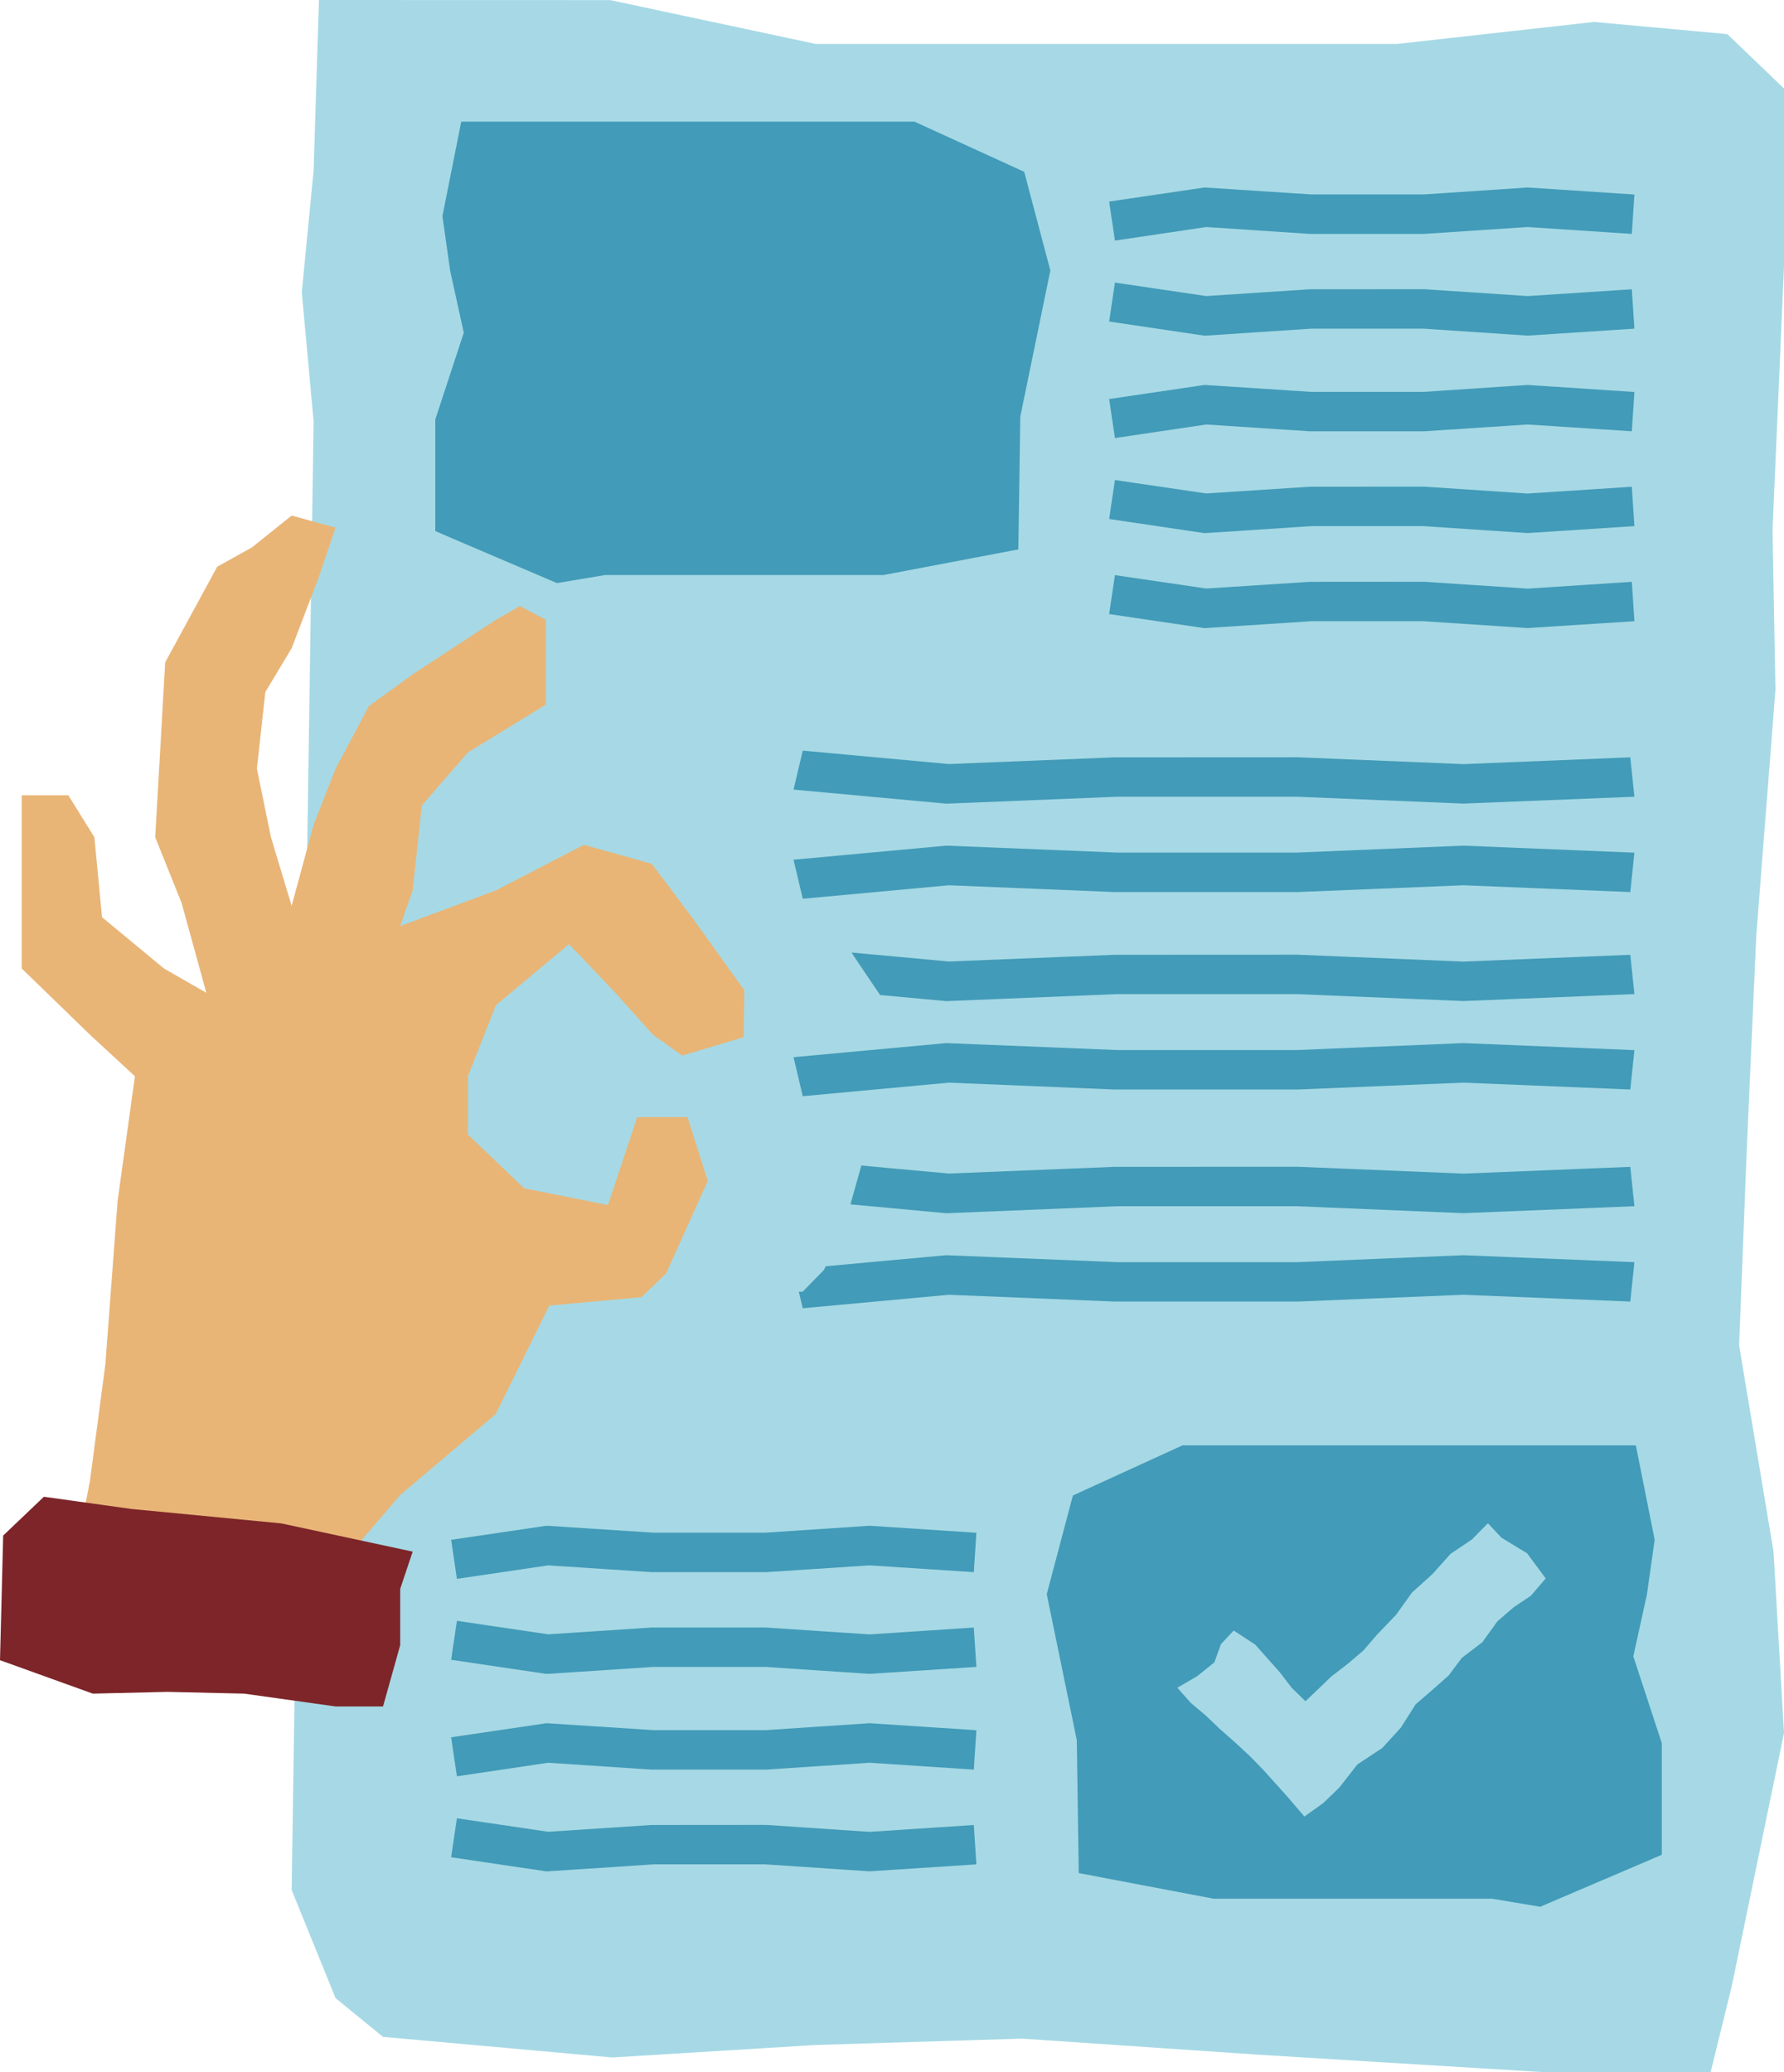
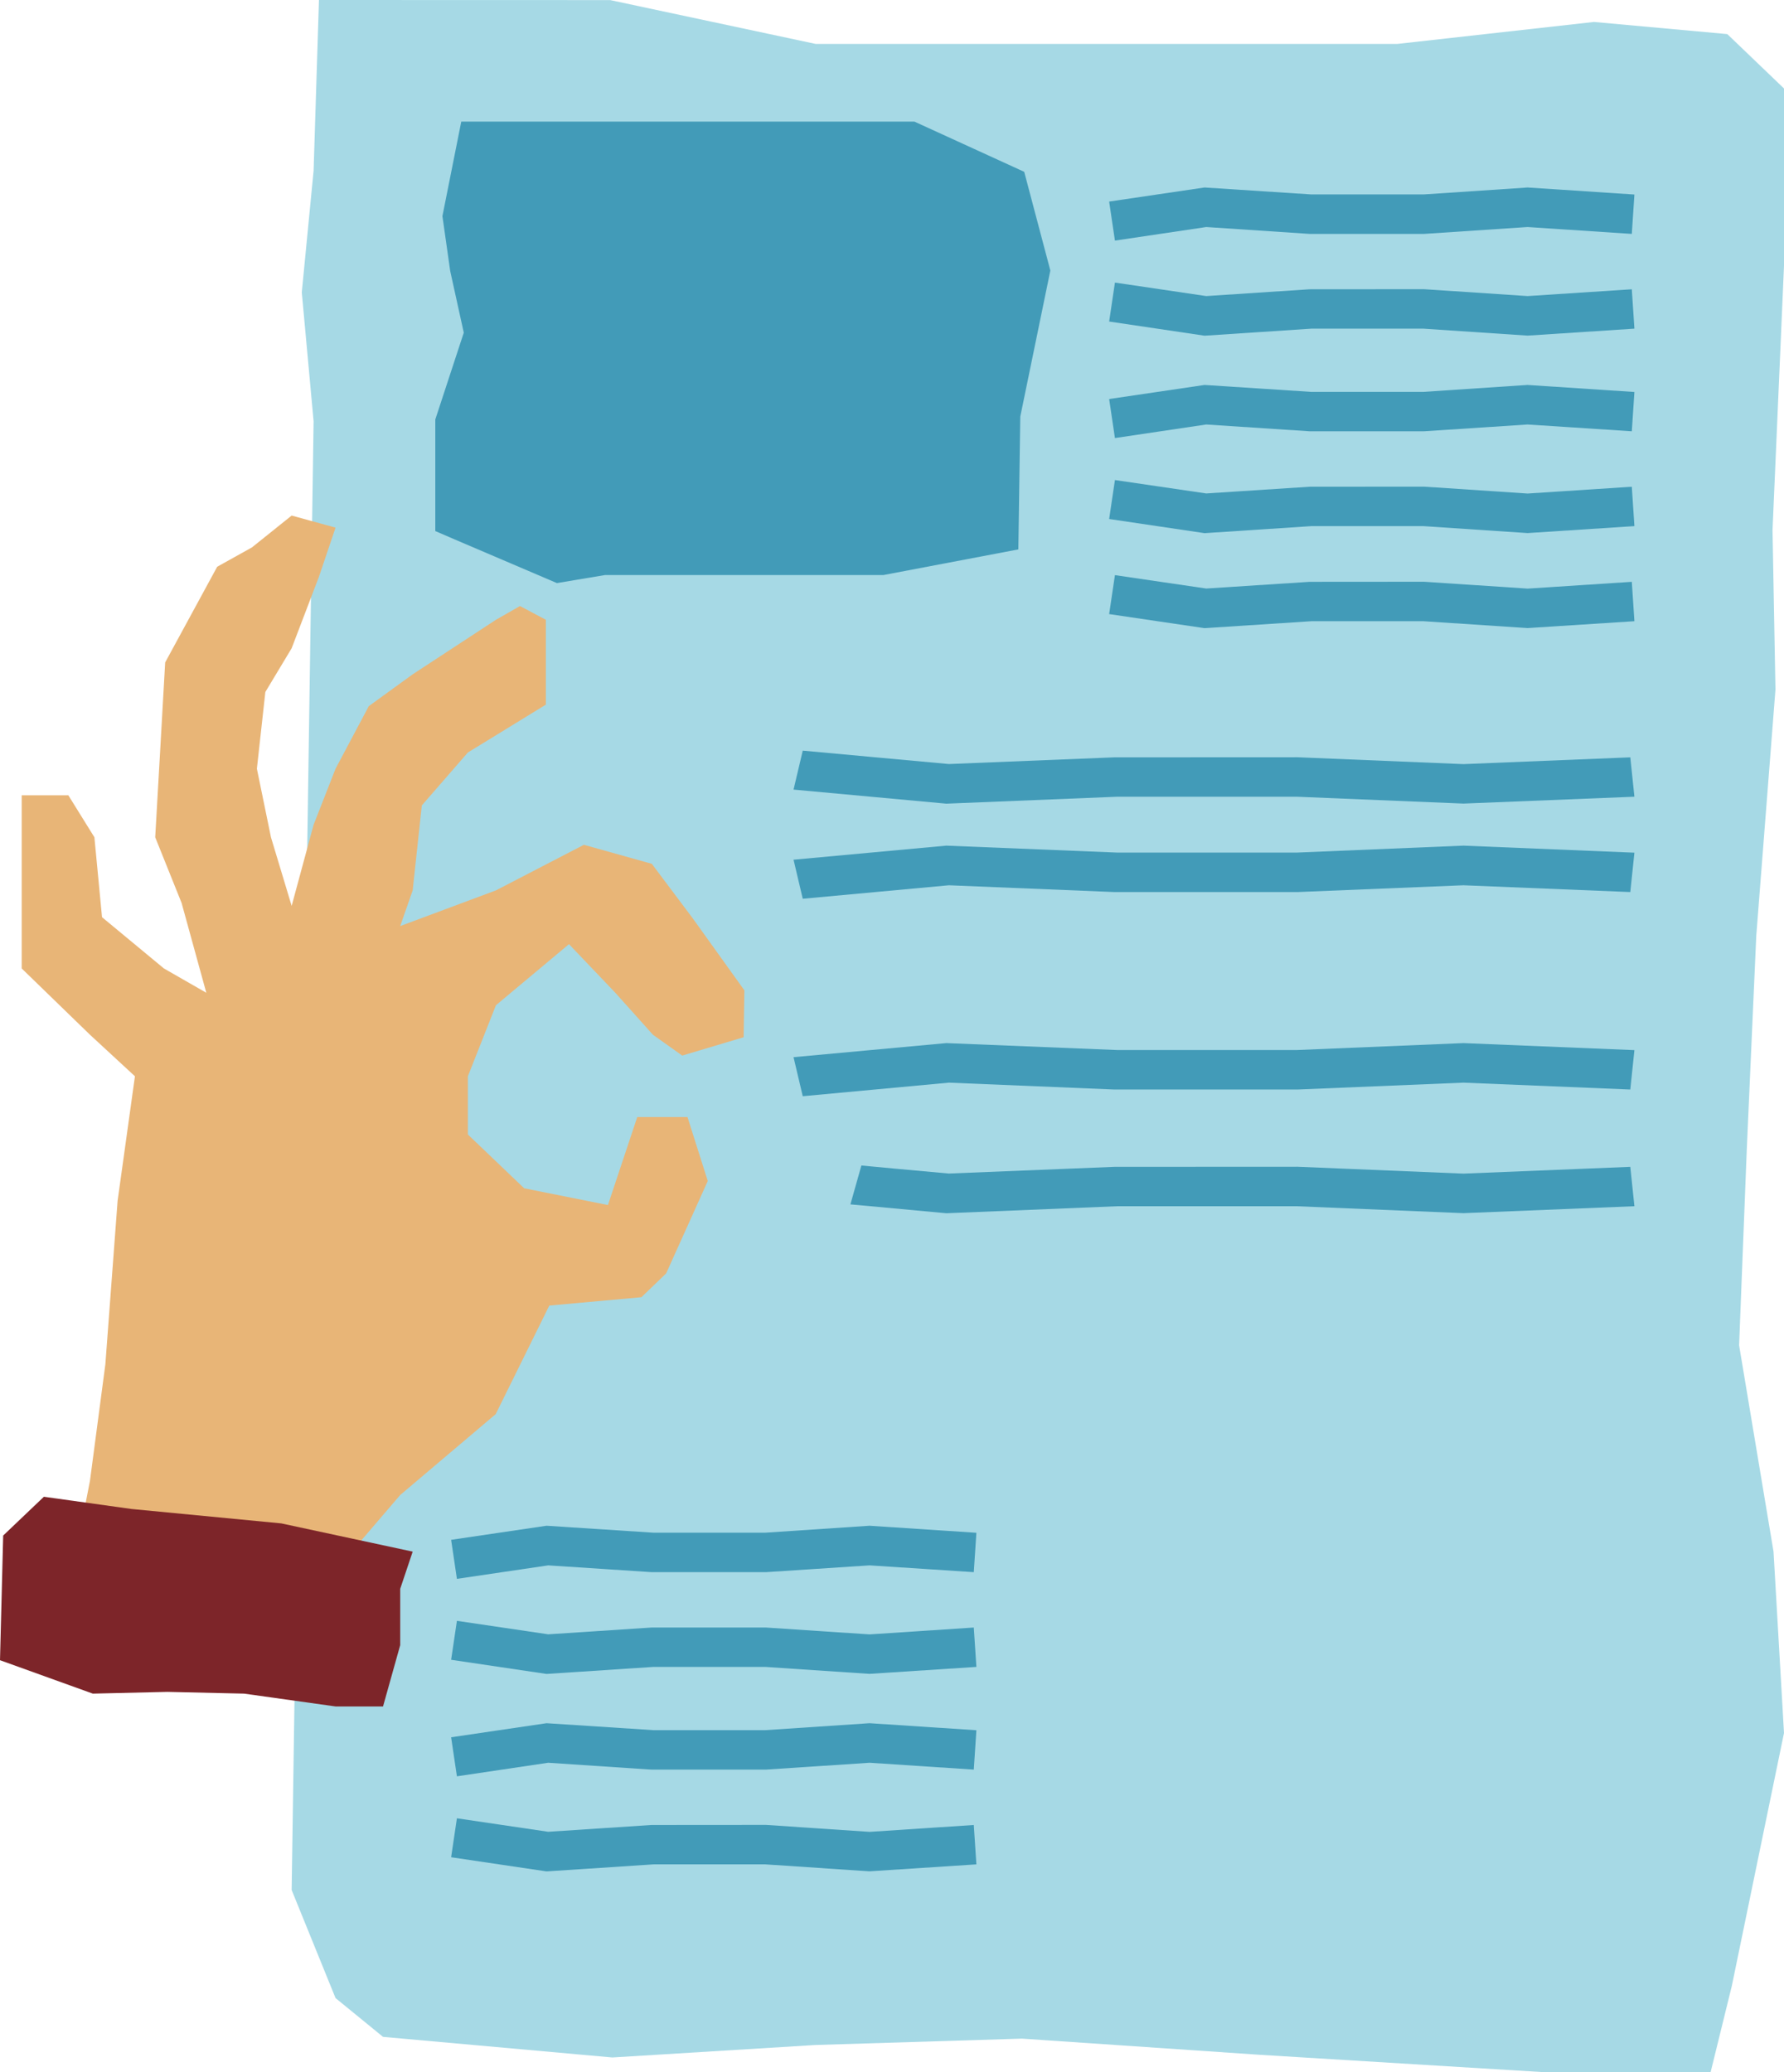
<svg xmlns="http://www.w3.org/2000/svg" viewBox="0 0 212.99 247.34" data-name="Layer 1" id="Layer_1">
  <defs>
    <style>
      .cls-1 {
        fill: #e8b577;
      }

      .cls-2 {
        fill: #a6d9e5;
      }

      .cls-3 {
        fill: #429bb8;
      }

      .cls-4 {
        fill: #7d2529;
      }
    </style>
  </defs>
  <g>
    <polygon points="38.08 0 72.85 .01 97.37 5.24 122.01 5.24 141.87 5.24 166.85 5.24 190.3 2.62 206.22 4.07 212.99 10.56 212.99 31.73 211.62 63.28 211.97 82.31 209.68 111.7 208.55 137.12 207.63 160.58 211.74 185.21 212.99 206.86 206.76 237.05 204.23 247.34 184.25 247.34 150.4 245.27 122.01 243.34 97.37 244.1 73.11 245.59 45.73 243.13 40.06 238.5 34.82 225.6 37.44 50.29 36.03 34.9 37.44 20.38 38.08 0" class="cls-2" />
    <polygon points="10.74 176.76 12.58 162.84 14.04 143.34 16.11 128.47 10.74 123.51 2.59 115.6 2.59 103.11 2.59 94.93 8.16 94.93 11.27 99.94 12.18 109.48 19.57 115.6 24.63 118.5 21.68 107.78 18.53 99.94 19.08 90.34 19.72 79.07 25.93 67.65 30.08 65.34 34.82 61.54 40.06 62.98 38.08 68.84 34.82 77.38 31.68 82.6 30.67 91.76 32.35 99.94 34.82 108.13 37.44 98.45 40.06 91.76 44.03 84.29 49.27 80.49 59.21 73.98 62.08 72.34 65.17 73.98 65.17 78.07 65.17 84.11 55.86 89.82 50.36 96.14 49.27 106.28 47.78 110.54 59.21 106.28 69.71 100.84 77.82 103.11 82.73 109.65 88.87 118.21 88.78 123.81 81.45 126 77.95 123.51 73.46 118.5 67.93 112.7 59.21 119.99 55.86 128.47 55.86 135.42 62.58 141.84 72.58 143.84 76.08 133.34 82.08 133.34 84.5 140.97 79.53 152 76.58 154.84 65.58 155.84 59.18 168.8 47.78 178.45 40.06 187.46 19.22 181.12 9.89 181.12 10.74 176.76" class="cls-1" />
    <polygon points="0 198.17 11.08 202.16 19.98 201.95 29.14 202.16 40.06 203.69 45.73 203.69 47.78 196.37 47.78 189.65 49.27 185.21 33.58 181.84 15.7 180.12 5.24 178.66 .38 183.29 0 198.17" class="cls-4" />
  </g>
  <g>
    <polygon points="195.13 23.22 194.82 27.92 182.38 27.1 170.01 27.92 156.35 27.92 144.01 27.1 133.11 28.72 132.42 24.06 143.81 22.38 156.58 23.21 169.94 23.21 182.38 22.38 195.13 23.22" class="cls-3" />
    <polygon points="195.13 39.23 182.38 40.06 169.94 39.23 156.58 39.23 143.81 40.07 132.42 38.38 133.11 33.73 144.01 35.34 156.35 34.53 170.01 34.52 182.38 35.34 194.82 34.53 195.13 39.23" class="cls-3" />
    <polygon points="195.13 46.79 194.82 51.48 182.38 50.67 170.01 51.48 156.35 51.48 144.01 50.67 133.11 52.29 132.42 47.63 143.81 45.95 156.58 46.78 169.94 46.78 182.38 45.95 195.13 46.79" class="cls-3" />
    <polygon points="195.13 62.8 182.38 63.63 169.94 62.8 156.58 62.8 143.81 63.64 132.42 61.95 133.11 57.3 144.01 58.9 156.35 58.1 170.01 58.09 182.38 58.91 194.82 58.1 195.13 62.8" class="cls-3" />
    <polygon points="195.13 74.15 182.38 74.97 169.94 74.15 156.58 74.15 143.81 74.98 132.42 73.3 133.11 68.65 144.01 70.25 156.35 69.45 170.01 69.44 182.38 70.26 194.82 69.45 195.13 74.15" class="cls-3" />
    <polygon points="195.13 95.1 174.72 95.92 154.8 95.1 133.42 95.1 112.98 95.93 94.74 94.25 95.84 89.6 113.29 91.2 133.05 90.4 154.92 90.39 174.72 91.21 194.64 90.4 195.13 95.1" class="cls-3" />
    <polygon points="195.13 101.78 194.64 106.48 174.72 105.67 154.92 106.48 133.05 106.48 113.29 105.67 95.84 107.28 94.74 102.62 112.98 100.94 133.42 101.77 154.8 101.77 174.72 100.94 195.13 101.78" class="cls-3" />
-     <polygon points="195.13 118.66 174.71 119.49 154.8 118.66 133.42 118.66 112.98 119.5 109.85 119.21 105.07 118.77 101.76 113.86 101.67 113.7 107.44 114.23 113.28 114.77 133.05 113.97 154.92 113.96 174.72 114.78 194.64 113.97 195.13 118.66" class="cls-3" />
    <polygon points="195.13 125.35 194.64 130.05 174.72 129.23 154.92 130.05 133.05 130.05 113.29 129.23 95.84 130.85 94.74 126.19 112.98 124.51 133.42 125.34 154.8 125.34 174.72 124.51 195.13 125.35" class="cls-3" />
    <polygon points="195.13 143.98 174.71 144.81 154.8 143.98 133.42 143.98 112.98 144.82 105.78 144.15 101.53 143.76 102.84 139.12 107.12 139.52 113.28 140.08 133.05 139.28 154.92 139.27 174.72 140.09 194.64 139.28 195.13 143.98" class="cls-3" />
-     <polygon points="195.13 150.66 194.64 155.36 174.72 154.55 154.92 155.36 133.05 155.36 113.28 154.55 100.94 155.69 95.84 156.16 95.37 154.19 95.82 154.19 98.38 151.58 98.58 151.15 103.53 150.69 112.98 149.83 133.42 150.66 154.8 150.66 174.71 149.83 195.13 150.66" class="cls-3" />
    <polygon points="116.57 182.96 116.26 187.66 103.82 186.85 91.45 187.66 77.79 187.66 65.45 186.85 54.55 188.46 53.86 183.8 65.25 182.12 78.02 182.95 91.37 182.95 103.81 182.12 116.57 182.96" class="cls-3" />
    <polygon points="116.57 198.97 103.81 199.8 91.37 198.97 78.02 198.97 65.25 199.81 53.86 198.12 54.55 193.47 65.45 195.08 77.79 194.27 91.45 194.27 103.82 195.09 116.26 194.27 116.57 198.97" class="cls-3" />
    <polygon points="116.57 206.53 116.26 211.23 103.82 210.41 91.45 211.23 77.79 211.23 65.45 210.41 54.55 212.03 53.86 207.37 65.25 205.69 78.02 206.52 91.37 206.52 103.81 205.69 116.57 206.53" class="cls-3" />
    <polygon points="116.57 222.54 103.81 223.37 91.37 222.54 78.02 222.54 65.25 223.38 53.86 221.69 54.55 217.04 65.45 218.65 77.79 217.84 91.45 217.83 103.82 218.66 116.26 217.84 116.57 222.54" class="cls-3" />
    <path d="M122.28,20.51l-13.1-5.99h-54.11l-2.25,11.28.93,6.55,1.62,7.36-3.4,10.36v13.32l2.27.98,11.36,4.85.89.38,5.74-.96h33.24l16.11-3.06.23-15.85,3.59-17.44-3.12-11.78Z" class="cls-3" />
-     <path d="M195,197.71l1.62-7.36.93-6.55-2.25-11.28h-54.11l-13.1,5.99-3.12,11.78,3.59,17.44.23,15.85,16.11,3.06h33.24l5.74.96.89-.38,11.36-4.85,2.27-.98v-13.32l-3.4-10.36ZM182.8,190.45l-2.12,1.43-1.91,1.65-1.8,2.5-2.44,1.86-1.58,2.11-1.96,1.73-1.98,1.71-1.77,2.79-2.21,2.42-2.97,1.96-2.16,2.76-1.91,1.85-2.26,1.61-1.96-2.29-2.9-3.23-1.67-1.71-1.76-1.63-1.78-1.57-1.74-1.66-1.74-1.46-1.62-1.82,2.38-1.39,2.04-1.64.79-2.18,1.52-1.62,2.57,1.68,2.9,3.26,1.46,1.9,1.64,1.6,3.09-2.96,1.96-1.51,1.88-1.6,1.61-1.88,2.26-2.35,1.92-2.68,2.43-2.19,2.18-2.43,2.54-1.71,1.91-1.94,1.62,1.73,3.06,1.86,2.22,3-1.73,2.02Z" class="cls-3" />
  </g>
</svg>